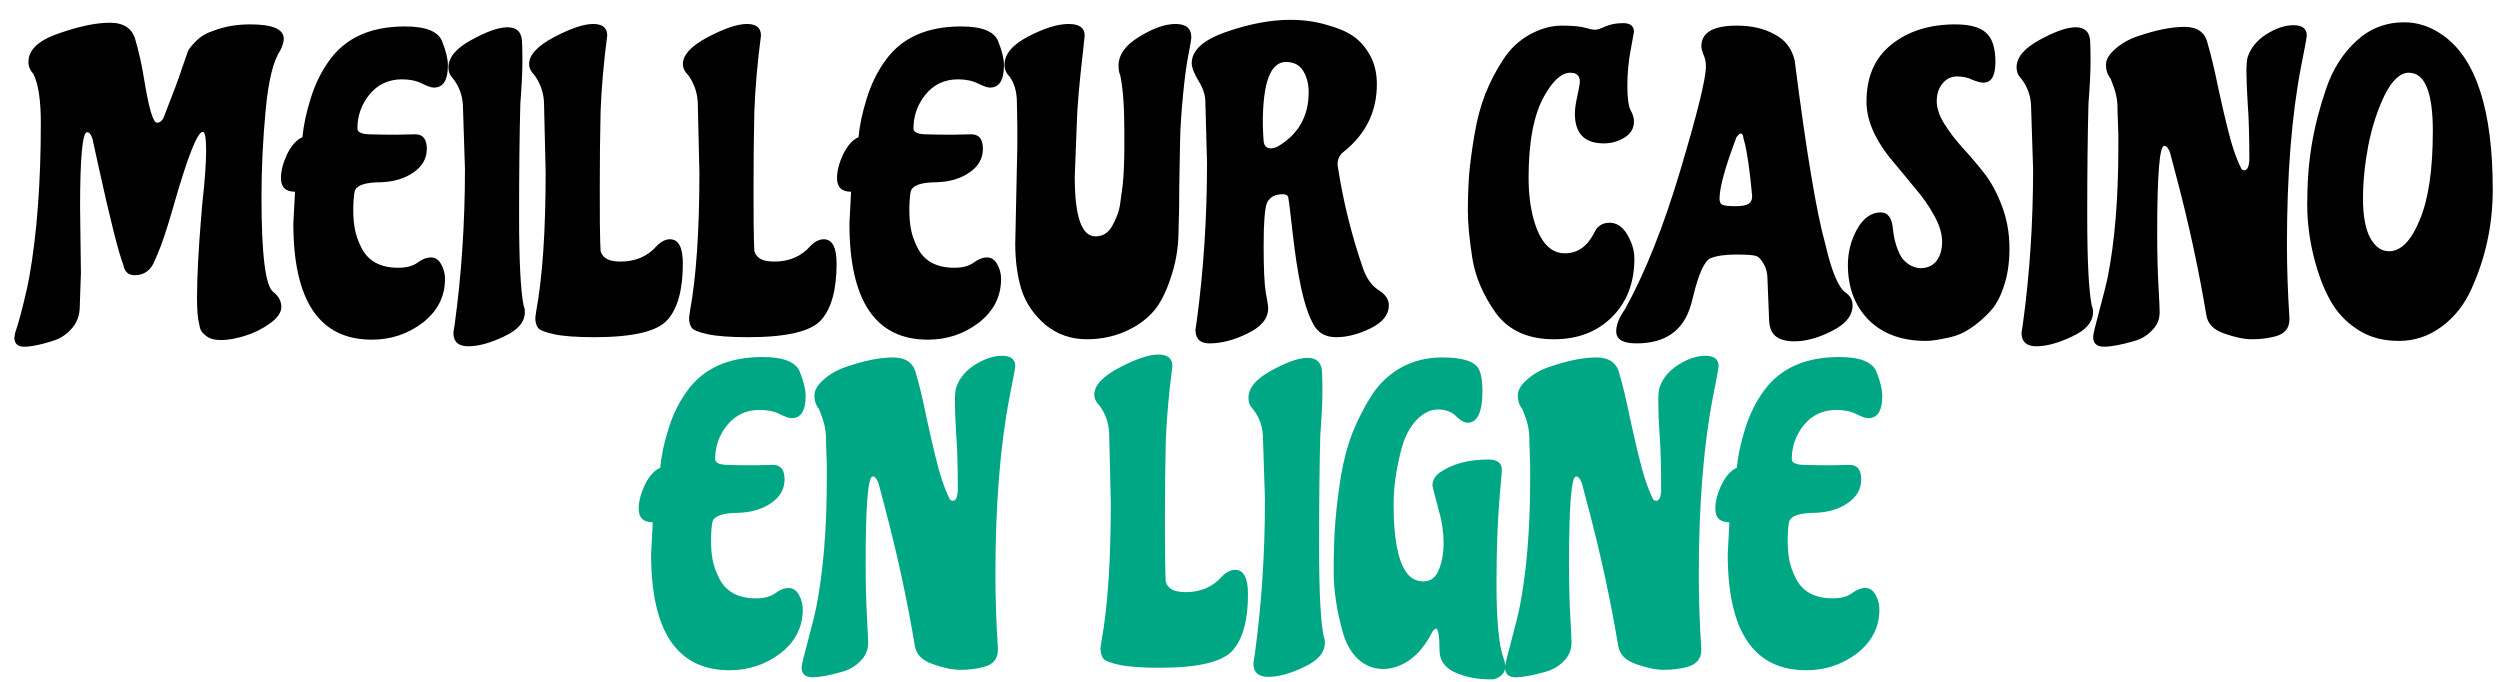
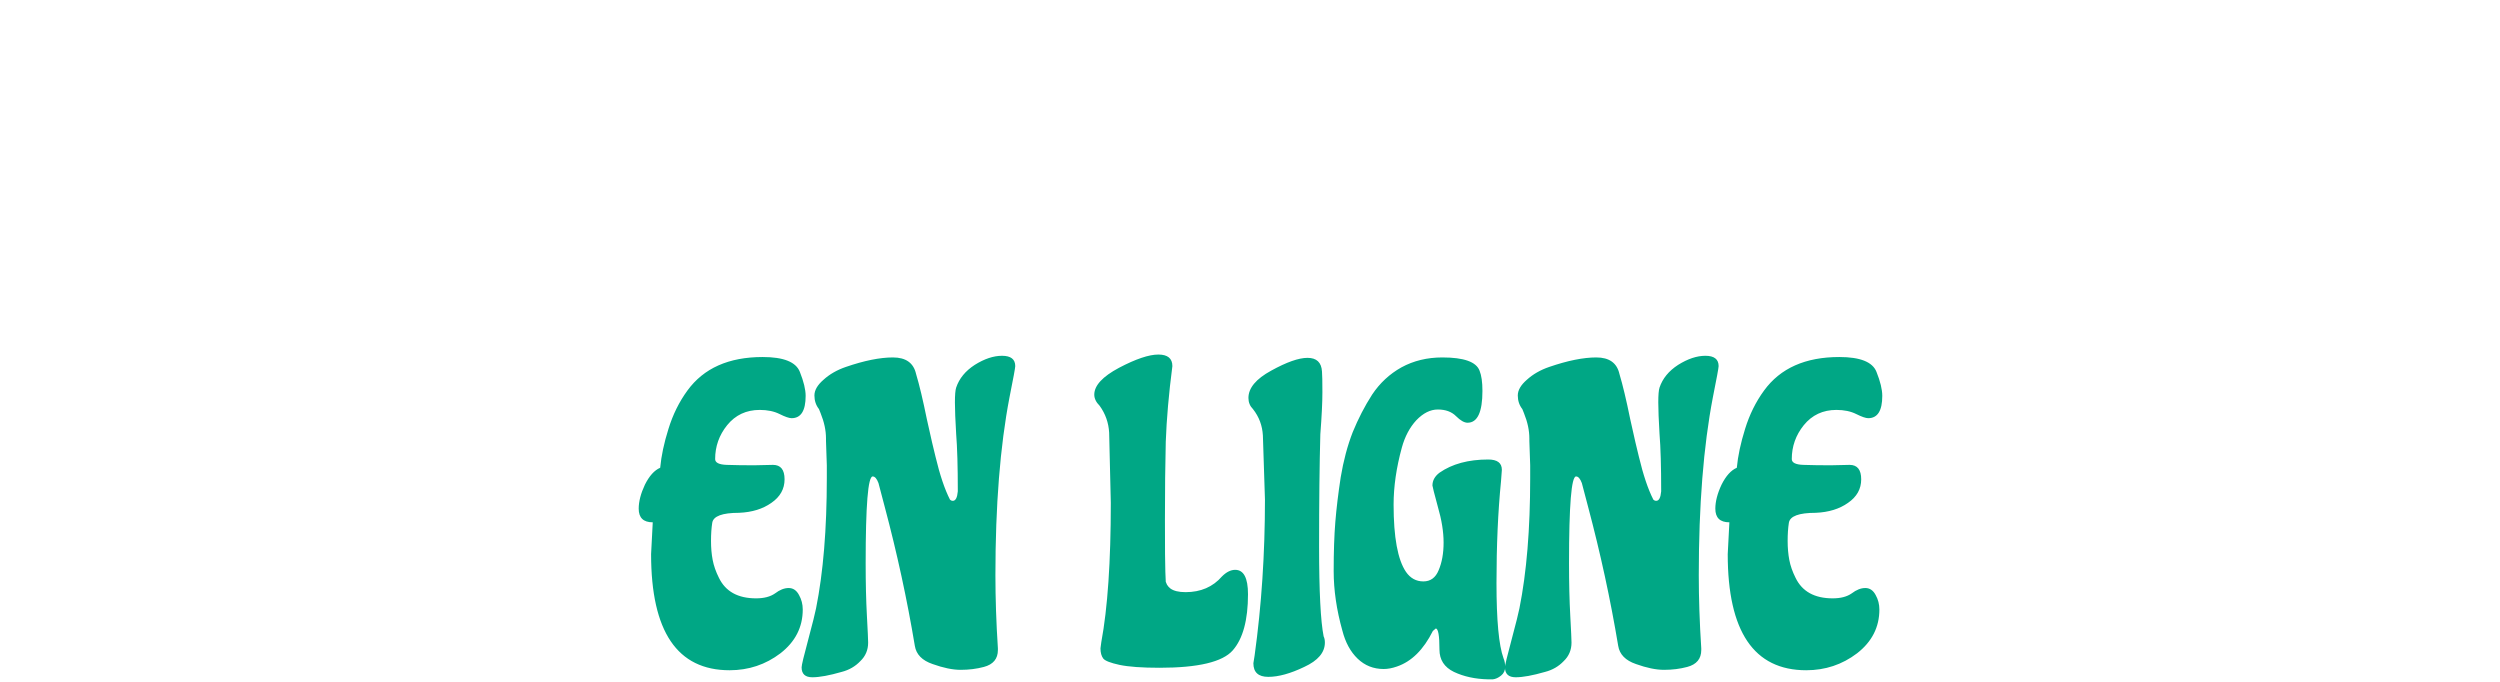
<svg xmlns="http://www.w3.org/2000/svg" width="121" height="33" viewBox="0 0 121 33" fill="none">
-   <path d="M3.876 10.04L3.916 13.22L3.856 14.96C3.83 15.347 3.69 15.673 3.436 15.94C3.196 16.207 2.903 16.393 2.556 16.5C1.97 16.687 1.51 16.78 1.176 16.78C0.856 16.78 0.696 16.633 0.696 16.34L0.736 16.1C0.896 15.647 1.09 14.92 1.316 13.92L1.416 13.42C1.79 11.313 1.976 8.82 1.976 5.94C1.976 4.847 1.856 4.06 1.616 3.58C1.456 3.407 1.376 3.213 1.376 3C1.376 2.413 1.863 1.953 2.836 1.62C3.823 1.273 4.65 1.1 5.316 1.1C5.996 1.1 6.41 1.38 6.556 1.94C6.73 2.54 6.87 3.173 6.976 3.84C7.203 5.24 7.41 5.94 7.596 5.94C7.73 5.94 7.836 5.86 7.916 5.7C8.383 4.513 8.683 3.707 8.816 3.28C8.963 2.853 9.056 2.587 9.096 2.48C9.136 2.373 9.27 2.207 9.496 1.98C9.723 1.753 10.01 1.587 10.356 1.48C10.876 1.28 11.463 1.18 12.116 1.18C13.196 1.18 13.736 1.413 13.736 1.88C13.736 2.027 13.676 2.22 13.556 2.46C13.223 2.953 12.99 3.913 12.856 5.34C12.723 6.767 12.656 8.173 12.656 9.56C12.656 12.347 12.85 13.873 13.236 14.14C13.49 14.34 13.616 14.58 13.616 14.86C13.616 15.127 13.43 15.393 13.056 15.66C12.683 15.927 12.276 16.127 11.836 16.26C11.396 16.393 11.016 16.46 10.696 16.46C10.39 16.46 10.15 16.393 9.976 16.26C9.803 16.127 9.703 15.993 9.676 15.86L9.636 15.66C9.57 15.433 9.536 15.013 9.536 14.4C9.536 13.413 9.603 12.12 9.736 10.52L9.796 9.8C9.916 8.733 9.976 7.9 9.976 7.3C9.976 6.687 9.923 6.38 9.816 6.38C9.55 6.38 9.063 7.627 8.356 10.12C8.063 11.133 7.816 11.867 7.616 12.32L7.496 12.6C7.31 13.08 6.983 13.32 6.516 13.32C6.37 13.32 6.25 13.28 6.156 13.2C6.063 13.12 6.003 13 5.976 12.84C5.736 12.227 5.33 10.613 4.756 8L4.476 6.72C4.41 6.507 4.323 6.4 4.216 6.4C3.99 6.4 3.876 7.613 3.876 10.04ZM19.178 6.52L20.098 6.5C20.471 6.5 20.658 6.733 20.658 7.2C20.658 7.667 20.445 8.047 20.018 8.34C19.605 8.633 19.085 8.793 18.458 8.82C17.645 8.82 17.212 8.98 17.158 9.3C17.118 9.553 17.098 9.847 17.098 10.18C17.098 10.513 17.125 10.82 17.178 11.1C17.232 11.38 17.331 11.667 17.478 11.96C17.798 12.627 18.398 12.96 19.278 12.96C19.665 12.96 19.971 12.88 20.198 12.72C20.425 12.547 20.645 12.46 20.858 12.46C21.072 12.46 21.238 12.573 21.358 12.8C21.478 13.013 21.538 13.247 21.538 13.5C21.538 14.353 21.178 15.06 20.458 15.62C19.738 16.167 18.918 16.44 17.998 16.44C15.465 16.44 14.198 14.567 14.198 10.82L14.278 9.28C13.825 9.28 13.598 9.06 13.598 8.62C13.598 8.273 13.698 7.887 13.898 7.46C14.111 7.033 14.358 6.76 14.638 6.64C14.691 6.067 14.825 5.44 15.038 4.76C15.252 4.067 15.558 3.447 15.958 2.9C16.745 1.82 17.958 1.28 19.598 1.28C20.611 1.28 21.212 1.52 21.398 2C21.585 2.467 21.678 2.853 21.678 3.16C21.678 3.88 21.451 4.24 20.998 4.24C20.878 4.24 20.685 4.173 20.418 4.04C20.151 3.907 19.831 3.84 19.458 3.84C18.805 3.84 18.278 4.087 17.878 4.58C17.491 5.06 17.298 5.607 17.298 6.22C17.298 6.393 17.485 6.487 17.858 6.5C18.245 6.513 18.685 6.52 19.178 6.52ZM25.404 15.1C25.404 15.58 25.07 15.973 24.404 16.28C23.737 16.6 23.157 16.76 22.664 16.76C22.184 16.76 21.944 16.54 21.944 16.1L22.004 15.72C22.337 13.307 22.504 10.793 22.504 8.18L22.404 5.08C22.377 4.6 22.217 4.173 21.924 3.8C21.777 3.653 21.704 3.473 21.704 3.26C21.704 2.78 22.07 2.34 22.804 1.94C23.55 1.527 24.137 1.32 24.564 1.32C25.004 1.32 25.237 1.54 25.264 1.98C25.277 2.14 25.284 2.473 25.284 2.98C25.284 3.473 25.25 4.153 25.184 5.02C25.144 6.473 25.124 8.287 25.124 10.46C25.124 12.62 25.197 14.067 25.344 14.8C25.384 14.88 25.404 14.98 25.404 15.1ZM33.049 12.76C33.049 14.013 32.803 14.92 32.309 15.48C31.816 16.04 30.636 16.32 28.769 16.32C27.916 16.32 27.269 16.273 26.829 16.18C26.403 16.087 26.143 15.987 26.049 15.88C25.956 15.76 25.909 15.593 25.909 15.38L25.949 15.08C26.256 13.427 26.409 11.18 26.409 8.34L26.329 4.94C26.303 4.46 26.149 4.027 25.869 3.64C25.696 3.467 25.609 3.287 25.609 3.1C25.609 2.66 26.009 2.227 26.809 1.8C27.623 1.373 28.256 1.16 28.709 1.16C29.163 1.16 29.389 1.347 29.389 1.72C29.216 3.053 29.109 4.273 29.069 5.38C29.043 6.473 29.029 7.727 29.029 9.14C29.029 10.54 29.036 11.387 29.049 11.68C29.063 11.973 29.069 12.133 29.069 12.16C29.083 12.187 29.103 12.233 29.129 12.3C29.169 12.367 29.223 12.427 29.289 12.48C29.449 12.6 29.696 12.66 30.029 12.66C30.763 12.66 31.349 12.407 31.789 11.9C32.003 11.687 32.216 11.58 32.429 11.58C32.843 11.58 33.049 11.973 33.049 12.76ZM40.491 12.76C40.491 14.013 40.244 14.92 39.751 15.48C39.257 16.04 38.077 16.32 36.211 16.32C35.357 16.32 34.711 16.273 34.271 16.18C33.844 16.087 33.584 15.987 33.491 15.88C33.397 15.76 33.351 15.593 33.351 15.38L33.391 15.08C33.697 13.427 33.851 11.18 33.851 8.34L33.771 4.94C33.744 4.46 33.591 4.027 33.311 3.64C33.137 3.467 33.051 3.287 33.051 3.1C33.051 2.66 33.451 2.227 34.251 1.8C35.064 1.373 35.697 1.16 36.151 1.16C36.604 1.16 36.831 1.347 36.831 1.72C36.657 3.053 36.551 4.273 36.511 5.38C36.484 6.473 36.471 7.727 36.471 9.14C36.471 10.54 36.477 11.387 36.491 11.68C36.504 11.973 36.511 12.133 36.511 12.16C36.524 12.187 36.544 12.233 36.571 12.3C36.611 12.367 36.664 12.427 36.731 12.48C36.891 12.6 37.137 12.66 37.471 12.66C38.204 12.66 38.791 12.407 39.231 11.9C39.444 11.687 39.657 11.58 39.871 11.58C40.284 11.58 40.491 11.973 40.491 12.76ZM46.092 6.52L47.012 6.5C47.386 6.5 47.572 6.733 47.572 7.2C47.572 7.667 47.359 8.047 46.932 8.34C46.519 8.633 45.999 8.793 45.372 8.82C44.559 8.82 44.126 8.98 44.072 9.3C44.032 9.553 44.012 9.847 44.012 10.18C44.012 10.513 44.039 10.82 44.092 11.1C44.145 11.38 44.245 11.667 44.392 11.96C44.712 12.627 45.312 12.96 46.192 12.96C46.579 12.96 46.886 12.88 47.112 12.72C47.339 12.547 47.559 12.46 47.772 12.46C47.986 12.46 48.152 12.573 48.272 12.8C48.392 13.013 48.452 13.247 48.452 13.5C48.452 14.353 48.092 15.06 47.372 15.62C46.652 16.167 45.832 16.44 44.912 16.44C42.379 16.44 41.112 14.567 41.112 10.82L41.192 9.28C40.739 9.28 40.512 9.06 40.512 8.62C40.512 8.273 40.612 7.887 40.812 7.46C41.026 7.033 41.272 6.76 41.552 6.64C41.605 6.067 41.739 5.44 41.952 4.76C42.166 4.067 42.472 3.447 42.872 2.9C43.659 1.82 44.872 1.28 46.512 1.28C47.526 1.28 48.126 1.52 48.312 2C48.499 2.467 48.592 2.853 48.592 3.16C48.592 3.88 48.365 4.24 47.912 4.24C47.792 4.24 47.599 4.173 47.332 4.04C47.066 3.907 46.745 3.84 46.372 3.84C45.719 3.84 45.192 4.087 44.792 4.58C44.406 5.06 44.212 5.607 44.212 6.22C44.212 6.393 44.399 6.487 44.772 6.5C45.159 6.513 45.599 6.52 46.092 6.52ZM52.118 5.96L52.018 8.56C52.018 10.48 52.351 11.44 53.018 11.44C53.364 11.44 53.631 11.28 53.818 10.96C54.044 10.56 54.178 10.187 54.218 9.84C54.271 9.48 54.311 9.187 54.338 8.96C54.364 8.733 54.384 8.447 54.398 8.1C54.411 7.74 54.418 7.447 54.418 7.22V6.34C54.418 5.153 54.351 4.253 54.218 3.64C54.164 3.52 54.138 3.367 54.138 3.18C54.138 2.647 54.471 2.18 55.138 1.78C55.804 1.367 56.391 1.16 56.898 1.16C57.404 1.16 57.658 1.373 57.658 1.8C57.658 1.907 57.611 2.193 57.518 2.66C57.424 3.127 57.338 3.773 57.258 4.6C57.178 5.427 57.131 6.14 57.118 6.74C57.104 7.327 57.091 8.053 57.078 8.92C57.078 9.773 57.064 10.573 57.038 11.32C57.024 12.053 56.898 12.767 56.658 13.46C56.431 14.153 56.158 14.687 55.838 15.06C55.518 15.42 55.144 15.707 54.718 15.92C54.078 16.253 53.371 16.42 52.598 16.42C51.838 16.42 51.171 16.187 50.598 15.72C50.038 15.24 49.651 14.673 49.438 14.02C49.238 13.353 49.138 12.613 49.138 11.8L49.238 7.1V6.08L49.218 4.98C49.218 4.447 49.098 4.02 48.858 3.7C48.698 3.54 48.618 3.353 48.618 3.14C48.618 2.62 49.004 2.16 49.778 1.76C50.551 1.36 51.198 1.16 51.718 1.16C52.238 1.16 52.498 1.347 52.498 1.72C52.498 1.747 52.471 2 52.418 2.48C52.231 4.107 52.131 5.267 52.118 5.96ZM61.96 7.02C62.88 6.433 63.34 5.58 63.34 4.46C63.34 4.073 63.254 3.733 63.08 3.44C62.907 3.147 62.627 3 62.24 3C61.493 3 61.12 3.987 61.12 5.96C61.12 6.147 61.133 6.44 61.16 6.84C61.187 7.067 61.307 7.18 61.52 7.18C61.654 7.18 61.8 7.127 61.96 7.02ZM65.04 7.34C64.84 7.487 64.74 7.687 64.74 7.94C64.74 8.02 64.747 8.08 64.76 8.12C65.013 9.76 65.413 11.373 65.96 12.96C66.133 13.467 66.387 13.827 66.72 14.04C67.053 14.24 67.22 14.487 67.22 14.78C67.22 15.233 66.92 15.607 66.32 15.9C65.734 16.18 65.187 16.32 64.68 16.32C64.133 16.32 63.754 16.093 63.54 15.64C63.5 15.573 63.48 15.533 63.48 15.52C63.107 14.8 62.8 13.373 62.56 11.24C62.453 10.28 62.387 9.74 62.36 9.62C62.36 9.473 62.267 9.4 62.08 9.4C61.707 9.4 61.453 9.54 61.32 9.82C61.214 10.1 61.16 10.787 61.16 11.88C61.16 12.973 61.194 13.727 61.26 14.14C61.34 14.553 61.38 14.813 61.38 14.92C61.38 15.413 61.047 15.82 60.38 16.14C59.727 16.46 59.114 16.62 58.54 16.62C58.087 16.62 57.86 16.4 57.86 15.96L57.92 15.56C58.254 13.08 58.42 10.52 58.42 7.88L58.34 4.94C58.34 4.607 58.227 4.26 58 3.9C57.787 3.54 57.68 3.26 57.68 3.06C57.68 2.433 58.24 1.927 59.36 1.54C60.48 1.153 61.507 0.96 62.44 0.96C63.08 0.96 63.667 1.04 64.2 1.2C64.747 1.347 65.174 1.527 65.48 1.74C65.8 1.953 66.073 2.26 66.3 2.66C66.527 3.06 66.64 3.533 66.64 4.08C66.64 5.4 66.107 6.487 65.04 7.34ZM79.104 12.52C79.104 13.68 78.744 14.62 78.024 15.34C77.304 16.06 76.364 16.42 75.204 16.42C73.964 16.42 73.03 16 72.404 15.16C71.79 14.293 71.41 13.413 71.264 12.52C71.117 11.573 71.044 10.807 71.044 10.22C71.044 9.633 71.064 9.047 71.104 8.46C71.157 7.873 71.244 7.227 71.364 6.52C71.484 5.8 71.657 5.147 71.884 4.56C72.124 3.96 72.41 3.407 72.744 2.9C73.077 2.38 73.504 1.973 74.024 1.68C74.557 1.387 75.077 1.24 75.584 1.24C76.104 1.24 76.477 1.273 76.704 1.34C76.944 1.407 77.11 1.44 77.204 1.44C77.31 1.44 77.477 1.387 77.704 1.28C77.944 1.173 78.23 1.12 78.564 1.12C78.91 1.12 79.084 1.26 79.084 1.54C79.084 1.553 79.03 1.847 78.924 2.42C78.817 2.98 78.764 3.56 78.764 4.16C78.764 4.747 78.817 5.14 78.924 5.34C79.03 5.527 79.084 5.707 79.084 5.88C79.084 6.213 78.93 6.473 78.624 6.66C78.317 6.847 77.984 6.94 77.624 6.94C76.69 6.94 76.224 6.46 76.224 5.5C76.224 5.287 76.264 5 76.344 4.64C76.424 4.28 76.464 4.047 76.464 3.94C76.464 3.66 76.31 3.52 76.004 3.52C75.577 3.52 75.15 3.907 74.724 4.68C74.23 5.573 73.984 6.88 73.984 8.6C73.984 9.347 74.064 10.013 74.224 10.6C74.53 11.707 75.037 12.26 75.744 12.26C76.357 12.26 76.83 11.927 77.164 11.26C77.31 10.94 77.557 10.78 77.904 10.78C78.25 10.78 78.537 10.973 78.764 11.36C78.99 11.747 79.104 12.133 79.104 12.52ZM89.326 14.16C89.552 14.32 89.665 14.527 89.665 14.78C89.665 15.273 89.332 15.687 88.665 16.02C88.012 16.353 87.406 16.52 86.846 16.52C86.406 16.52 86.085 16.42 85.885 16.22C85.725 16.06 85.639 15.827 85.626 15.52C85.612 15.2 85.599 14.86 85.585 14.5C85.572 14.14 85.559 13.813 85.546 13.52C85.546 13.227 85.486 12.98 85.365 12.78C85.246 12.567 85.132 12.44 85.025 12.4C84.906 12.347 84.572 12.32 84.025 12.32C83.492 12.32 83.079 12.38 82.785 12.5C82.492 12.633 82.212 13.253 81.945 14.36C81.879 14.627 81.839 14.773 81.826 14.8C81.466 16.013 80.592 16.62 79.206 16.62C78.552 16.62 78.225 16.427 78.225 16.04C78.225 15.76 78.332 15.453 78.546 15.12L78.665 14.94C79.652 13.14 80.546 10.887 81.346 8.18C82.159 5.46 82.566 3.807 82.566 3.22C82.566 2.993 82.525 2.8 82.445 2.64C82.379 2.467 82.346 2.333 82.346 2.24C82.346 1.573 82.919 1.24 84.066 1.24C84.772 1.24 85.379 1.38 85.885 1.66C86.406 1.927 86.732 2.353 86.865 2.94C87.425 7.34 87.919 10.3 88.346 11.82C88.652 13.14 88.979 13.92 89.326 14.16ZM84.385 6.7C84.372 6.54 84.326 6.46 84.246 6.46C84.206 6.46 84.139 6.52 84.046 6.64C83.499 8.08 83.225 9.073 83.225 9.62C83.225 9.78 83.279 9.88 83.385 9.92C83.492 9.96 83.692 9.98 83.986 9.98C84.279 9.98 84.486 9.947 84.606 9.88C84.739 9.8 84.805 9.673 84.805 9.5C84.699 8.327 84.579 7.467 84.445 6.92L84.385 6.7ZM96.018 8.36C96.365 8.8 96.658 9.34 96.898 9.98C97.138 10.62 97.258 11.3 97.258 12.02C97.258 12.727 97.165 13.347 96.978 13.88C96.805 14.413 96.565 14.833 96.258 15.14C95.965 15.447 95.665 15.7 95.358 15.9C95.065 16.1 94.745 16.24 94.398 16.32C93.878 16.44 93.485 16.5 93.218 16.5C92.045 16.5 91.118 16.16 90.438 15.48C89.771 14.8 89.438 13.913 89.438 12.82C89.438 12.207 89.585 11.633 89.878 11.1C90.185 10.553 90.571 10.28 91.038 10.28C91.198 10.28 91.325 10.34 91.418 10.46C91.525 10.58 91.591 10.787 91.618 11.08C91.645 11.373 91.705 11.66 91.798 11.94C91.891 12.207 91.991 12.407 92.098 12.54C92.205 12.66 92.325 12.76 92.458 12.84C92.645 12.933 92.805 12.98 92.938 12.98C93.271 12.98 93.531 12.867 93.718 12.64C93.905 12.4 93.998 12.087 93.998 11.7C93.998 11.313 93.871 10.893 93.618 10.44C93.365 9.973 93.058 9.533 92.698 9.12C92.351 8.693 91.998 8.267 91.638 7.84C90.771 6.813 90.338 5.84 90.338 4.92C90.338 3.72 90.738 2.8 91.538 2.16C92.351 1.507 93.385 1.18 94.638 1.18C95.331 1.18 95.825 1.313 96.118 1.58C96.425 1.847 96.578 2.32 96.578 3C96.578 3.667 96.385 4 95.998 4C95.865 4 95.685 3.953 95.458 3.86C95.245 3.753 94.998 3.7 94.718 3.7C94.438 3.7 94.205 3.813 94.018 4.04C93.831 4.267 93.738 4.553 93.738 4.9C93.738 5.233 93.858 5.593 94.098 5.98C94.338 6.367 94.631 6.753 94.978 7.14C95.325 7.513 95.671 7.92 96.018 8.36ZM101.302 15.1C101.302 15.58 100.969 15.973 100.302 16.28C99.635 16.6 99.055 16.76 98.562 16.76C98.082 16.76 97.842 16.54 97.842 16.1L97.902 15.72C98.235 13.307 98.402 10.793 98.402 8.18L98.302 5.08C98.275 4.6 98.115 4.173 97.822 3.8C97.675 3.653 97.602 3.473 97.602 3.26C97.602 2.78 97.969 2.34 98.702 1.94C99.449 1.527 100.035 1.32 100.462 1.32C100.902 1.32 101.135 1.54 101.162 1.98C101.175 2.14 101.182 2.473 101.182 2.98C101.182 3.473 101.149 4.153 101.082 5.02C101.042 6.473 101.022 8.287 101.022 10.46C101.022 12.62 101.095 14.067 101.242 14.8C101.282 14.88 101.302 14.98 101.302 15.1ZM102.528 6.52L102.488 5.34V5.22C102.488 4.833 102.401 4.427 102.228 4L102.148 3.8C102.001 3.613 101.928 3.393 101.928 3.14C101.928 2.887 102.074 2.633 102.368 2.38C102.661 2.113 103.021 1.907 103.448 1.76C104.341 1.453 105.101 1.3 105.728 1.3C106.354 1.3 106.728 1.567 106.848 2.1C107.008 2.633 107.181 3.36 107.368 4.28C107.568 5.187 107.708 5.793 107.788 6.1C108.001 6.993 108.234 7.687 108.488 8.18C108.528 8.22 108.574 8.24 108.628 8.24C108.761 8.24 108.841 8.087 108.868 7.78C108.868 6.58 108.841 5.653 108.788 5C108.748 4.333 108.728 3.827 108.728 3.48C108.728 3.12 108.748 2.88 108.788 2.76C108.934 2.32 109.234 1.953 109.688 1.66C110.154 1.367 110.594 1.22 111.008 1.22C111.434 1.22 111.648 1.387 111.648 1.72C111.648 1.8 111.554 2.307 111.368 3.24C110.914 5.6 110.688 8.467 110.688 11.84C110.688 12.96 110.728 14.14 110.808 15.38V15.46C110.808 15.887 110.581 16.16 110.128 16.28C109.781 16.373 109.408 16.42 109.008 16.42C108.621 16.42 108.168 16.327 107.648 16.14C107.141 15.967 106.854 15.673 106.788 15.26C106.414 13.02 105.928 10.773 105.328 8.52L105.028 7.38C104.948 7.167 104.854 7.06 104.748 7.06C104.521 7.06 104.408 8.46 104.408 11.26C104.408 12.22 104.428 13.067 104.468 13.8C104.508 14.533 104.528 14.967 104.528 15.1C104.528 15.46 104.401 15.76 104.148 16C103.908 16.253 103.608 16.427 103.248 16.52C102.648 16.693 102.174 16.78 101.828 16.78C101.481 16.78 101.308 16.62 101.308 16.3C101.308 16.193 101.414 15.747 101.628 14.96C101.841 14.16 101.968 13.653 102.008 13.44C102.354 11.707 102.528 9.607 102.528 7.14V6.52ZM116.369 1.08C117.022 1.08 117.642 1.287 118.229 1.7C119.842 2.833 120.649 5.327 120.649 9.18C120.649 10.86 120.309 12.453 119.629 13.96C119.295 14.72 118.815 15.333 118.189 15.8C117.562 16.267 116.869 16.5 116.109 16.5C115.362 16.5 114.722 16.333 114.189 16C113.669 15.68 113.249 15.273 112.929 14.78C112.622 14.287 112.369 13.72 112.169 13.08C111.835 12 111.669 10.94 111.669 9.9C111.669 8.847 111.742 7.88 111.889 7C112.035 6.12 112.269 5.213 112.589 4.28C112.909 3.347 113.395 2.58 114.049 1.98C114.702 1.38 115.475 1.08 116.369 1.08ZM116.589 3.52C116.175 3.52 115.789 3.873 115.429 4.58C115.082 5.287 114.815 6.1 114.629 7.02C114.455 7.94 114.369 8.807 114.369 9.62C114.369 10.433 114.482 11.06 114.709 11.5C114.949 11.94 115.255 12.16 115.629 12.16C116.202 12.16 116.695 11.66 117.109 10.66C117.535 9.66 117.749 8.22 117.749 6.34C117.749 4.46 117.362 3.52 116.589 3.52Z" fill="black" />
  <path d="M36.493 22.52L37.413 22.5C37.786 22.5 37.973 22.733 37.973 23.2C37.973 23.667 37.759 24.047 37.333 24.34C36.919 24.633 36.399 24.793 35.773 24.82C34.959 24.82 34.526 24.98 34.473 25.3C34.433 25.553 34.413 25.847 34.413 26.18C34.413 26.513 34.439 26.82 34.493 27.1C34.546 27.38 34.646 27.667 34.793 27.96C35.113 28.627 35.713 28.96 36.593 28.96C36.979 28.96 37.286 28.88 37.513 28.72C37.739 28.547 37.959 28.46 38.173 28.46C38.386 28.46 38.553 28.573 38.673 28.8C38.793 29.013 38.853 29.247 38.853 29.5C38.853 30.353 38.493 31.06 37.773 31.62C37.053 32.167 36.233 32.44 35.313 32.44C32.779 32.44 31.513 30.567 31.513 26.82L31.593 25.28C31.139 25.28 30.913 25.06 30.913 24.62C30.913 24.273 31.013 23.887 31.213 23.46C31.426 23.033 31.673 22.76 31.953 22.64C32.006 22.067 32.139 21.44 32.353 20.76C32.566 20.067 32.873 19.447 33.273 18.9C34.059 17.82 35.273 17.28 36.913 17.28C37.926 17.28 38.526 17.52 38.713 18C38.899 18.467 38.993 18.853 38.993 19.16C38.993 19.88 38.766 20.24 38.313 20.24C38.193 20.24 37.999 20.173 37.733 20.04C37.466 19.907 37.146 19.84 36.773 19.84C36.119 19.84 35.593 20.087 35.193 20.58C34.806 21.06 34.613 21.607 34.613 22.22C34.613 22.393 34.799 22.487 35.173 22.5C35.559 22.513 35.999 22.52 36.493 22.52ZM40.018 22.52L39.978 21.34V21.22C39.978 20.833 39.891 20.427 39.718 20L39.638 19.8C39.491 19.613 39.418 19.393 39.418 19.14C39.418 18.887 39.565 18.633 39.858 18.38C40.151 18.113 40.511 17.907 40.938 17.76C41.831 17.453 42.591 17.3 43.218 17.3C43.845 17.3 44.218 17.567 44.338 18.1C44.498 18.633 44.671 19.36 44.858 20.28C45.058 21.187 45.198 21.793 45.278 22.1C45.491 22.993 45.725 23.687 45.978 24.18C46.018 24.22 46.065 24.24 46.118 24.24C46.251 24.24 46.331 24.087 46.358 23.78C46.358 22.58 46.331 21.653 46.278 21C46.238 20.333 46.218 19.827 46.218 19.48C46.218 19.12 46.238 18.88 46.278 18.76C46.425 18.32 46.725 17.953 47.178 17.66C47.645 17.367 48.085 17.22 48.498 17.22C48.925 17.22 49.138 17.387 49.138 17.72C49.138 17.8 49.045 18.307 48.858 19.24C48.405 21.6 48.178 24.467 48.178 27.84C48.178 28.96 48.218 30.14 48.298 31.38V31.46C48.298 31.887 48.071 32.16 47.618 32.28C47.271 32.373 46.898 32.42 46.498 32.42C46.111 32.42 45.658 32.327 45.138 32.14C44.631 31.967 44.345 31.673 44.278 31.26C43.905 29.02 43.418 26.773 42.818 24.52L42.518 23.38C42.438 23.167 42.345 23.06 42.238 23.06C42.011 23.06 41.898 24.46 41.898 27.26C41.898 28.22 41.918 29.067 41.958 29.8C41.998 30.533 42.018 30.967 42.018 31.1C42.018 31.46 41.891 31.76 41.638 32C41.398 32.253 41.098 32.427 40.738 32.52C40.138 32.693 39.665 32.78 39.318 32.78C38.971 32.78 38.798 32.62 38.798 32.3C38.798 32.193 38.905 31.747 39.118 30.96C39.331 30.16 39.458 29.653 39.498 29.44C39.845 27.707 40.018 25.607 40.018 23.14V22.52ZM60.403 28.76C60.403 30.013 60.156 30.92 59.663 31.48C59.17 32.04 57.99 32.32 56.123 32.32C55.27 32.32 54.623 32.273 54.183 32.18C53.756 32.087 53.496 31.987 53.403 31.88C53.31 31.76 53.263 31.593 53.263 31.38L53.303 31.08C53.61 29.427 53.763 27.18 53.763 24.34L53.683 20.94C53.656 20.46 53.503 20.027 53.223 19.64C53.05 19.467 52.963 19.287 52.963 19.1C52.963 18.66 53.363 18.227 54.163 17.8C54.976 17.373 55.61 17.16 56.063 17.16C56.516 17.16 56.743 17.347 56.743 17.72C56.57 19.053 56.463 20.273 56.423 21.38C56.396 22.473 56.383 23.727 56.383 25.14C56.383 26.54 56.39 27.387 56.403 27.68C56.416 27.973 56.423 28.133 56.423 28.16C56.436 28.187 56.456 28.233 56.483 28.3C56.523 28.367 56.576 28.427 56.643 28.48C56.803 28.6 57.05 28.66 57.383 28.66C58.116 28.66 58.703 28.407 59.143 27.9C59.356 27.687 59.57 27.58 59.783 27.58C60.196 27.58 60.403 27.973 60.403 28.76ZM64.124 31.1C64.124 31.58 63.791 31.973 63.124 32.28C62.458 32.6 61.878 32.76 61.384 32.76C60.904 32.76 60.664 32.54 60.664 32.1L60.724 31.72C61.058 29.307 61.224 26.793 61.224 24.18L61.124 21.08C61.098 20.6 60.938 20.173 60.644 19.8C60.498 19.653 60.424 19.473 60.424 19.26C60.424 18.78 60.791 18.34 61.524 17.94C62.271 17.527 62.858 17.32 63.284 17.32C63.724 17.32 63.958 17.54 63.984 17.98C63.998 18.14 64.004 18.473 64.004 18.98C64.004 19.473 63.971 20.153 63.904 21.02C63.864 22.473 63.844 24.287 63.844 26.46C63.844 28.62 63.918 30.067 64.064 30.8C64.104 30.88 64.124 30.98 64.124 31.1ZM72.65 23.28C72.503 24.76 72.43 26.407 72.43 28.22C72.43 30.02 72.543 31.233 72.77 31.86C72.823 31.98 72.85 32.12 72.85 32.28C72.85 32.453 72.783 32.593 72.65 32.7C72.517 32.807 72.383 32.867 72.25 32.88H72.03C71.403 32.867 70.85 32.747 70.37 32.52C69.903 32.293 69.67 31.933 69.67 31.44C69.67 30.76 69.61 30.42 69.49 30.42L69.35 30.54C68.897 31.447 68.317 32.02 67.61 32.26C67.383 32.34 67.17 32.38 66.97 32.38C66.477 32.38 66.057 32.213 65.71 31.88C65.363 31.547 65.117 31.093 64.97 30.52C64.69 29.52 64.55 28.56 64.55 27.64C64.55 26.707 64.577 25.913 64.63 25.26C64.683 24.607 64.77 23.887 64.89 23.1C65.023 22.3 65.217 21.573 65.47 20.92C65.737 20.267 66.05 19.66 66.41 19.1C66.783 18.54 67.257 18.1 67.83 17.78C68.417 17.46 69.077 17.3 69.81 17.3C70.85 17.3 71.45 17.513 71.61 17.94C71.703 18.167 71.75 18.493 71.75 18.92C71.75 19.947 71.51 20.46 71.03 20.46C70.87 20.46 70.683 20.353 70.47 20.14C70.257 19.927 69.963 19.82 69.59 19.82C69.23 19.82 68.883 19.993 68.55 20.34C68.23 20.687 67.997 21.127 67.85 21.66C67.583 22.633 67.45 23.553 67.45 24.42C67.45 26.007 67.65 27.093 68.05 27.68C68.263 27.987 68.543 28.14 68.89 28.14C69.237 28.14 69.483 27.96 69.63 27.6C69.79 27.227 69.87 26.78 69.87 26.26C69.87 25.74 69.777 25.16 69.59 24.52C69.417 23.88 69.33 23.54 69.33 23.5C69.33 23.26 69.443 23.053 69.67 22.88C70.283 22.453 71.07 22.24 72.03 22.24C72.47 22.24 72.69 22.407 72.69 22.74L72.65 23.28ZM74.061 22.52L74.021 21.34V21.22C74.021 20.833 73.934 20.427 73.761 20L73.681 19.8C73.534 19.613 73.461 19.393 73.461 19.14C73.461 18.887 73.608 18.633 73.901 18.38C74.194 18.113 74.554 17.907 74.981 17.76C75.874 17.453 76.634 17.3 77.261 17.3C77.888 17.3 78.261 17.567 78.381 18.1C78.541 18.633 78.714 19.36 78.901 20.28C79.101 21.187 79.241 21.793 79.321 22.1C79.534 22.993 79.768 23.687 80.021 24.18C80.061 24.22 80.108 24.24 80.161 24.24C80.294 24.24 80.374 24.087 80.401 23.78C80.401 22.58 80.374 21.653 80.321 21C80.281 20.333 80.261 19.827 80.261 19.48C80.261 19.12 80.281 18.88 80.321 18.76C80.468 18.32 80.768 17.953 81.221 17.66C81.688 17.367 82.128 17.22 82.541 17.22C82.968 17.22 83.181 17.387 83.181 17.72C83.181 17.8 83.088 18.307 82.901 19.24C82.448 21.6 82.221 24.467 82.221 27.84C82.221 28.96 82.261 30.14 82.341 31.38V31.46C82.341 31.887 82.114 32.16 81.661 32.28C81.314 32.373 80.941 32.42 80.541 32.42C80.154 32.42 79.701 32.327 79.181 32.14C78.674 31.967 78.388 31.673 78.321 31.26C77.948 29.02 77.461 26.773 76.861 24.52L76.561 23.38C76.481 23.167 76.388 23.06 76.281 23.06C76.054 23.06 75.941 24.46 75.941 27.26C75.941 28.22 75.961 29.067 76.001 29.8C76.041 30.533 76.061 30.967 76.061 31.1C76.061 31.46 75.934 31.76 75.681 32C75.441 32.253 75.141 32.427 74.781 32.52C74.181 32.693 73.708 32.78 73.361 32.78C73.014 32.78 72.841 32.62 72.841 32.3C72.841 32.193 72.948 31.747 73.161 30.96C73.374 30.16 73.501 29.653 73.541 29.44C73.888 27.707 74.061 25.607 74.061 23.14V22.52ZM88.602 22.52L89.522 22.5C89.895 22.5 90.082 22.733 90.082 23.2C90.082 23.667 89.869 24.047 89.442 24.34C89.029 24.633 88.509 24.793 87.882 24.82C87.069 24.82 86.635 24.98 86.582 25.3C86.542 25.553 86.522 25.847 86.522 26.18C86.522 26.513 86.549 26.82 86.602 27.1C86.655 27.38 86.755 27.667 86.902 27.96C87.222 28.627 87.822 28.96 88.702 28.96C89.089 28.96 89.395 28.88 89.622 28.72C89.849 28.547 90.069 28.46 90.282 28.46C90.495 28.46 90.662 28.573 90.782 28.8C90.902 29.013 90.962 29.247 90.962 29.5C90.962 30.353 90.602 31.06 89.882 31.62C89.162 32.167 88.342 32.44 87.422 32.44C84.889 32.44 83.622 30.567 83.622 26.82L83.702 25.28C83.249 25.28 83.022 25.06 83.022 24.62C83.022 24.273 83.122 23.887 83.322 23.46C83.535 23.033 83.782 22.76 84.062 22.64C84.115 22.067 84.249 21.44 84.462 20.76C84.675 20.067 84.982 19.447 85.382 18.9C86.169 17.82 87.382 17.28 89.022 17.28C90.035 17.28 90.635 17.52 90.822 18C91.009 18.467 91.102 18.853 91.102 19.16C91.102 19.88 90.875 20.24 90.422 20.24C90.302 20.24 90.109 20.173 89.842 20.04C89.575 19.907 89.255 19.84 88.882 19.84C88.229 19.84 87.702 20.087 87.302 20.58C86.915 21.06 86.722 21.607 86.722 22.22C86.722 22.393 86.909 22.487 87.282 22.5C87.669 22.513 88.109 22.52 88.602 22.52Z" fill="#00A785" />
</svg>